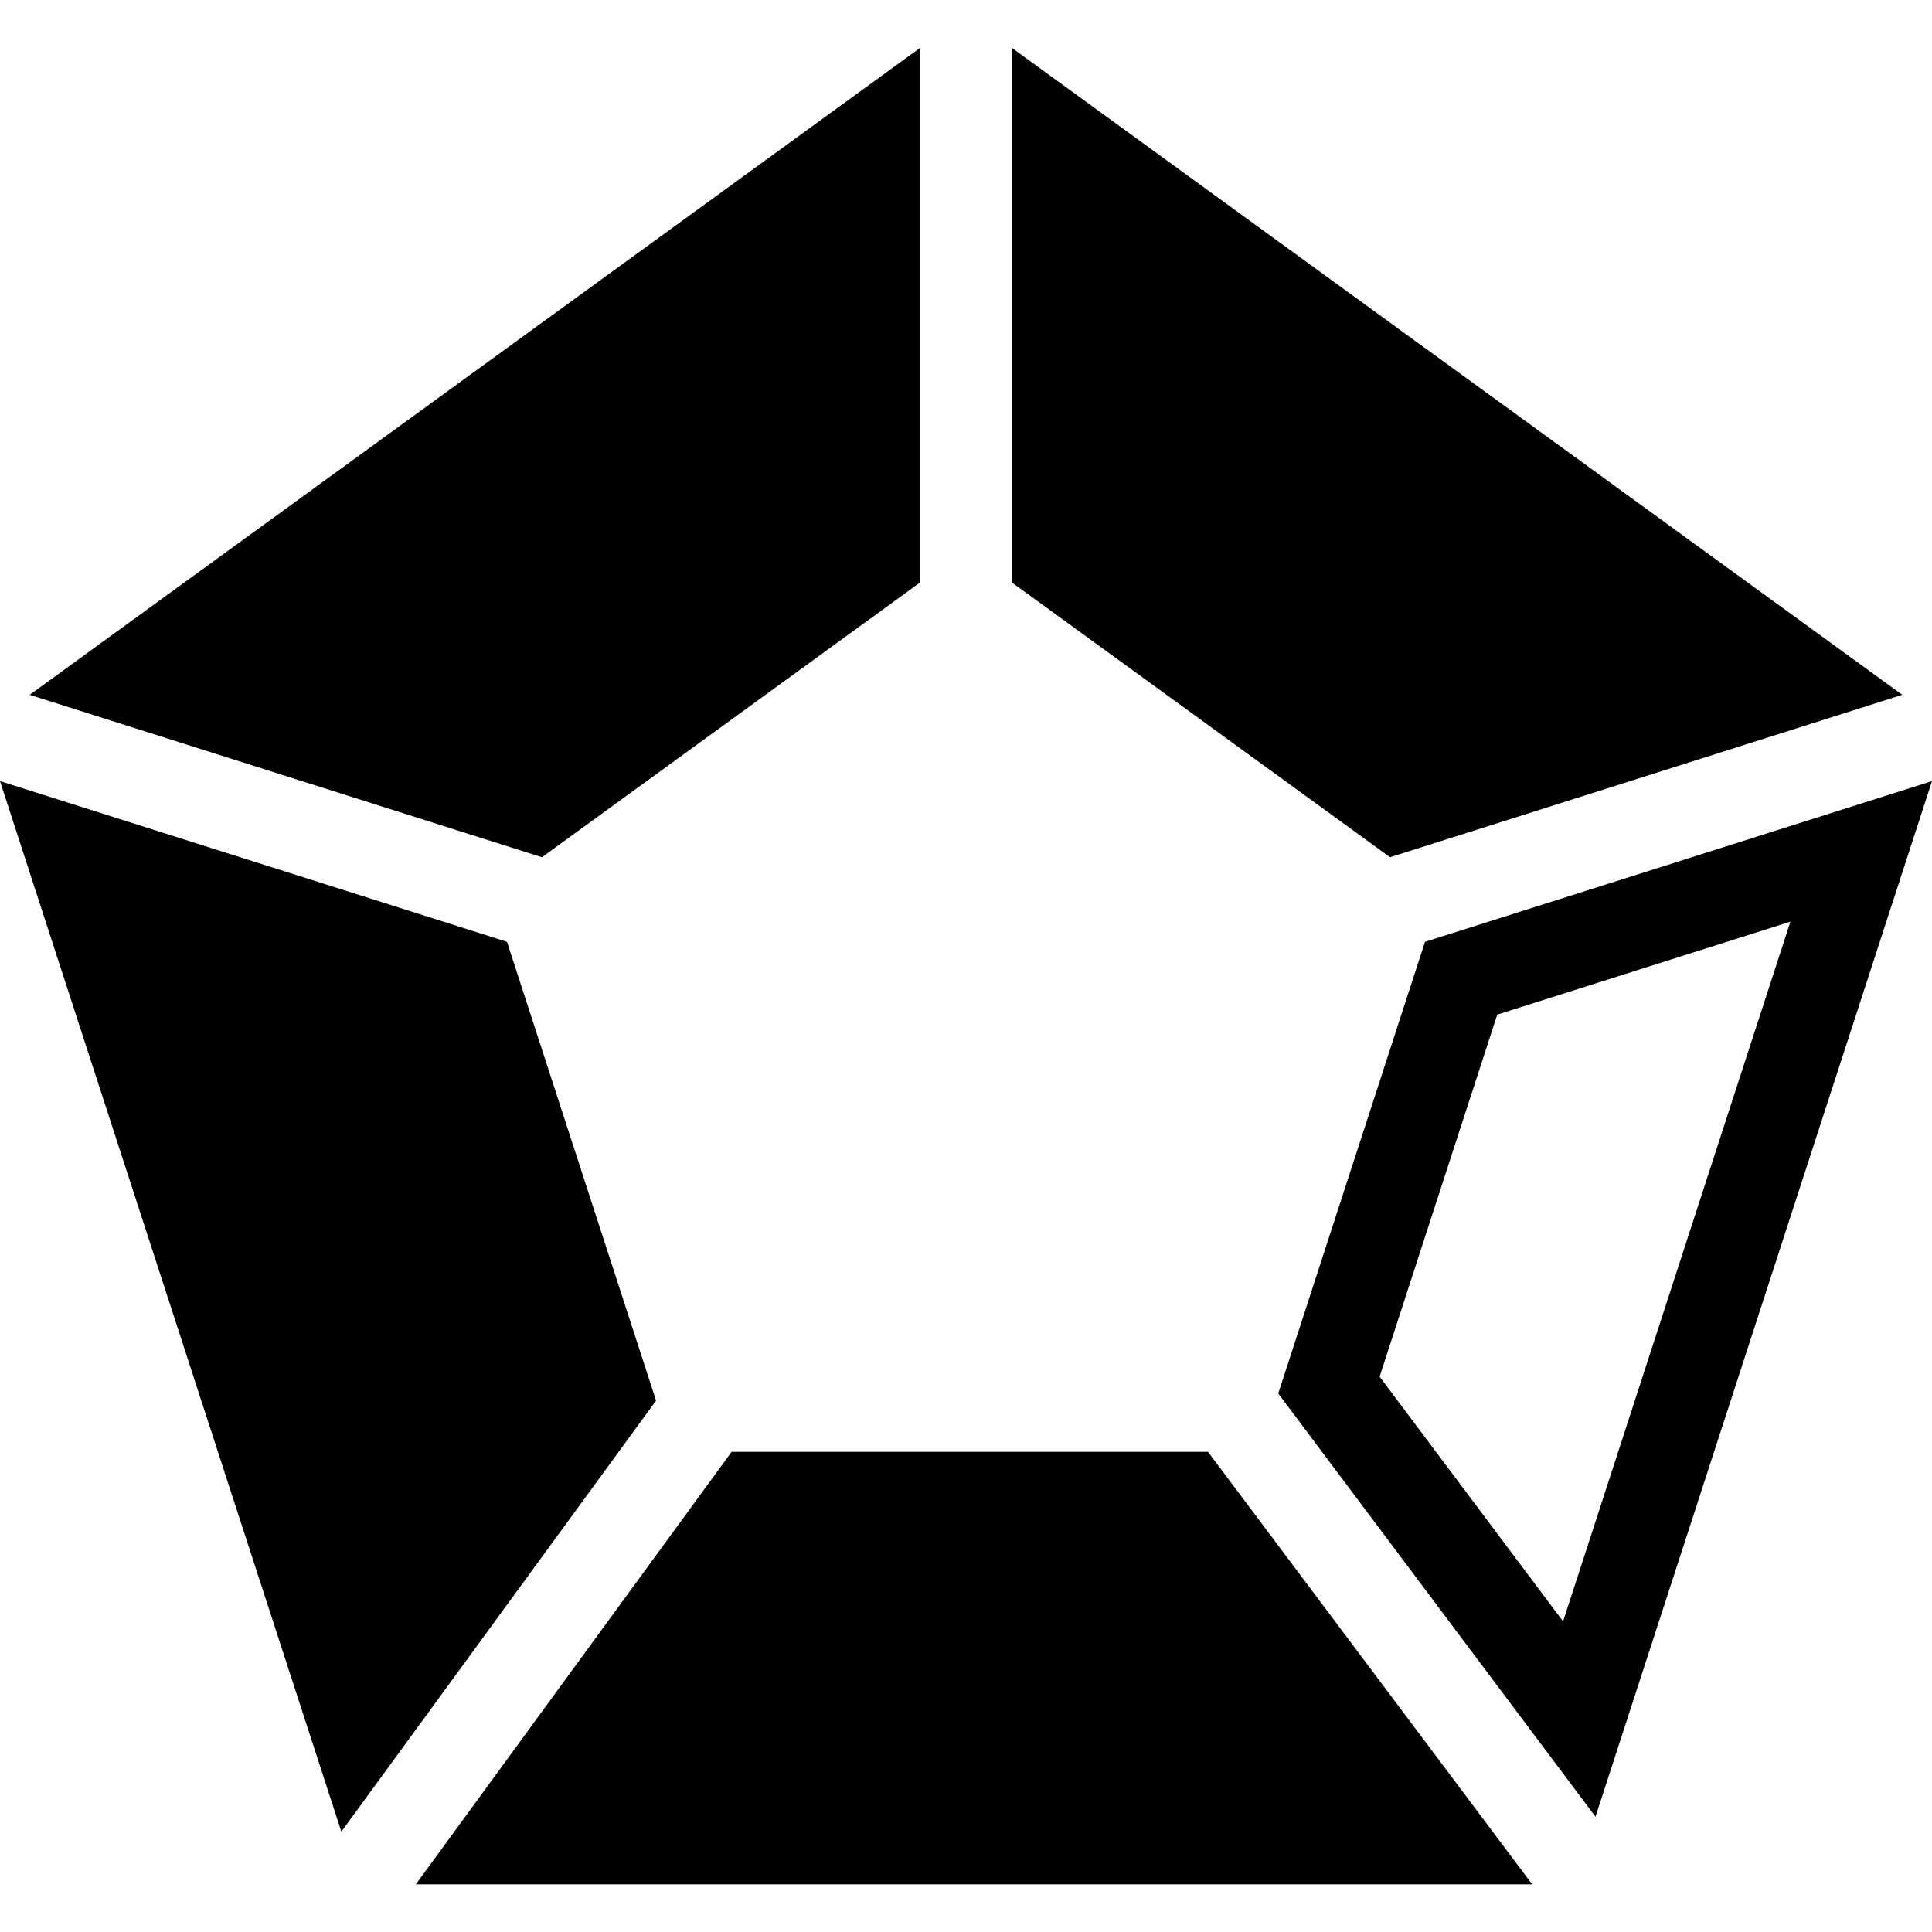
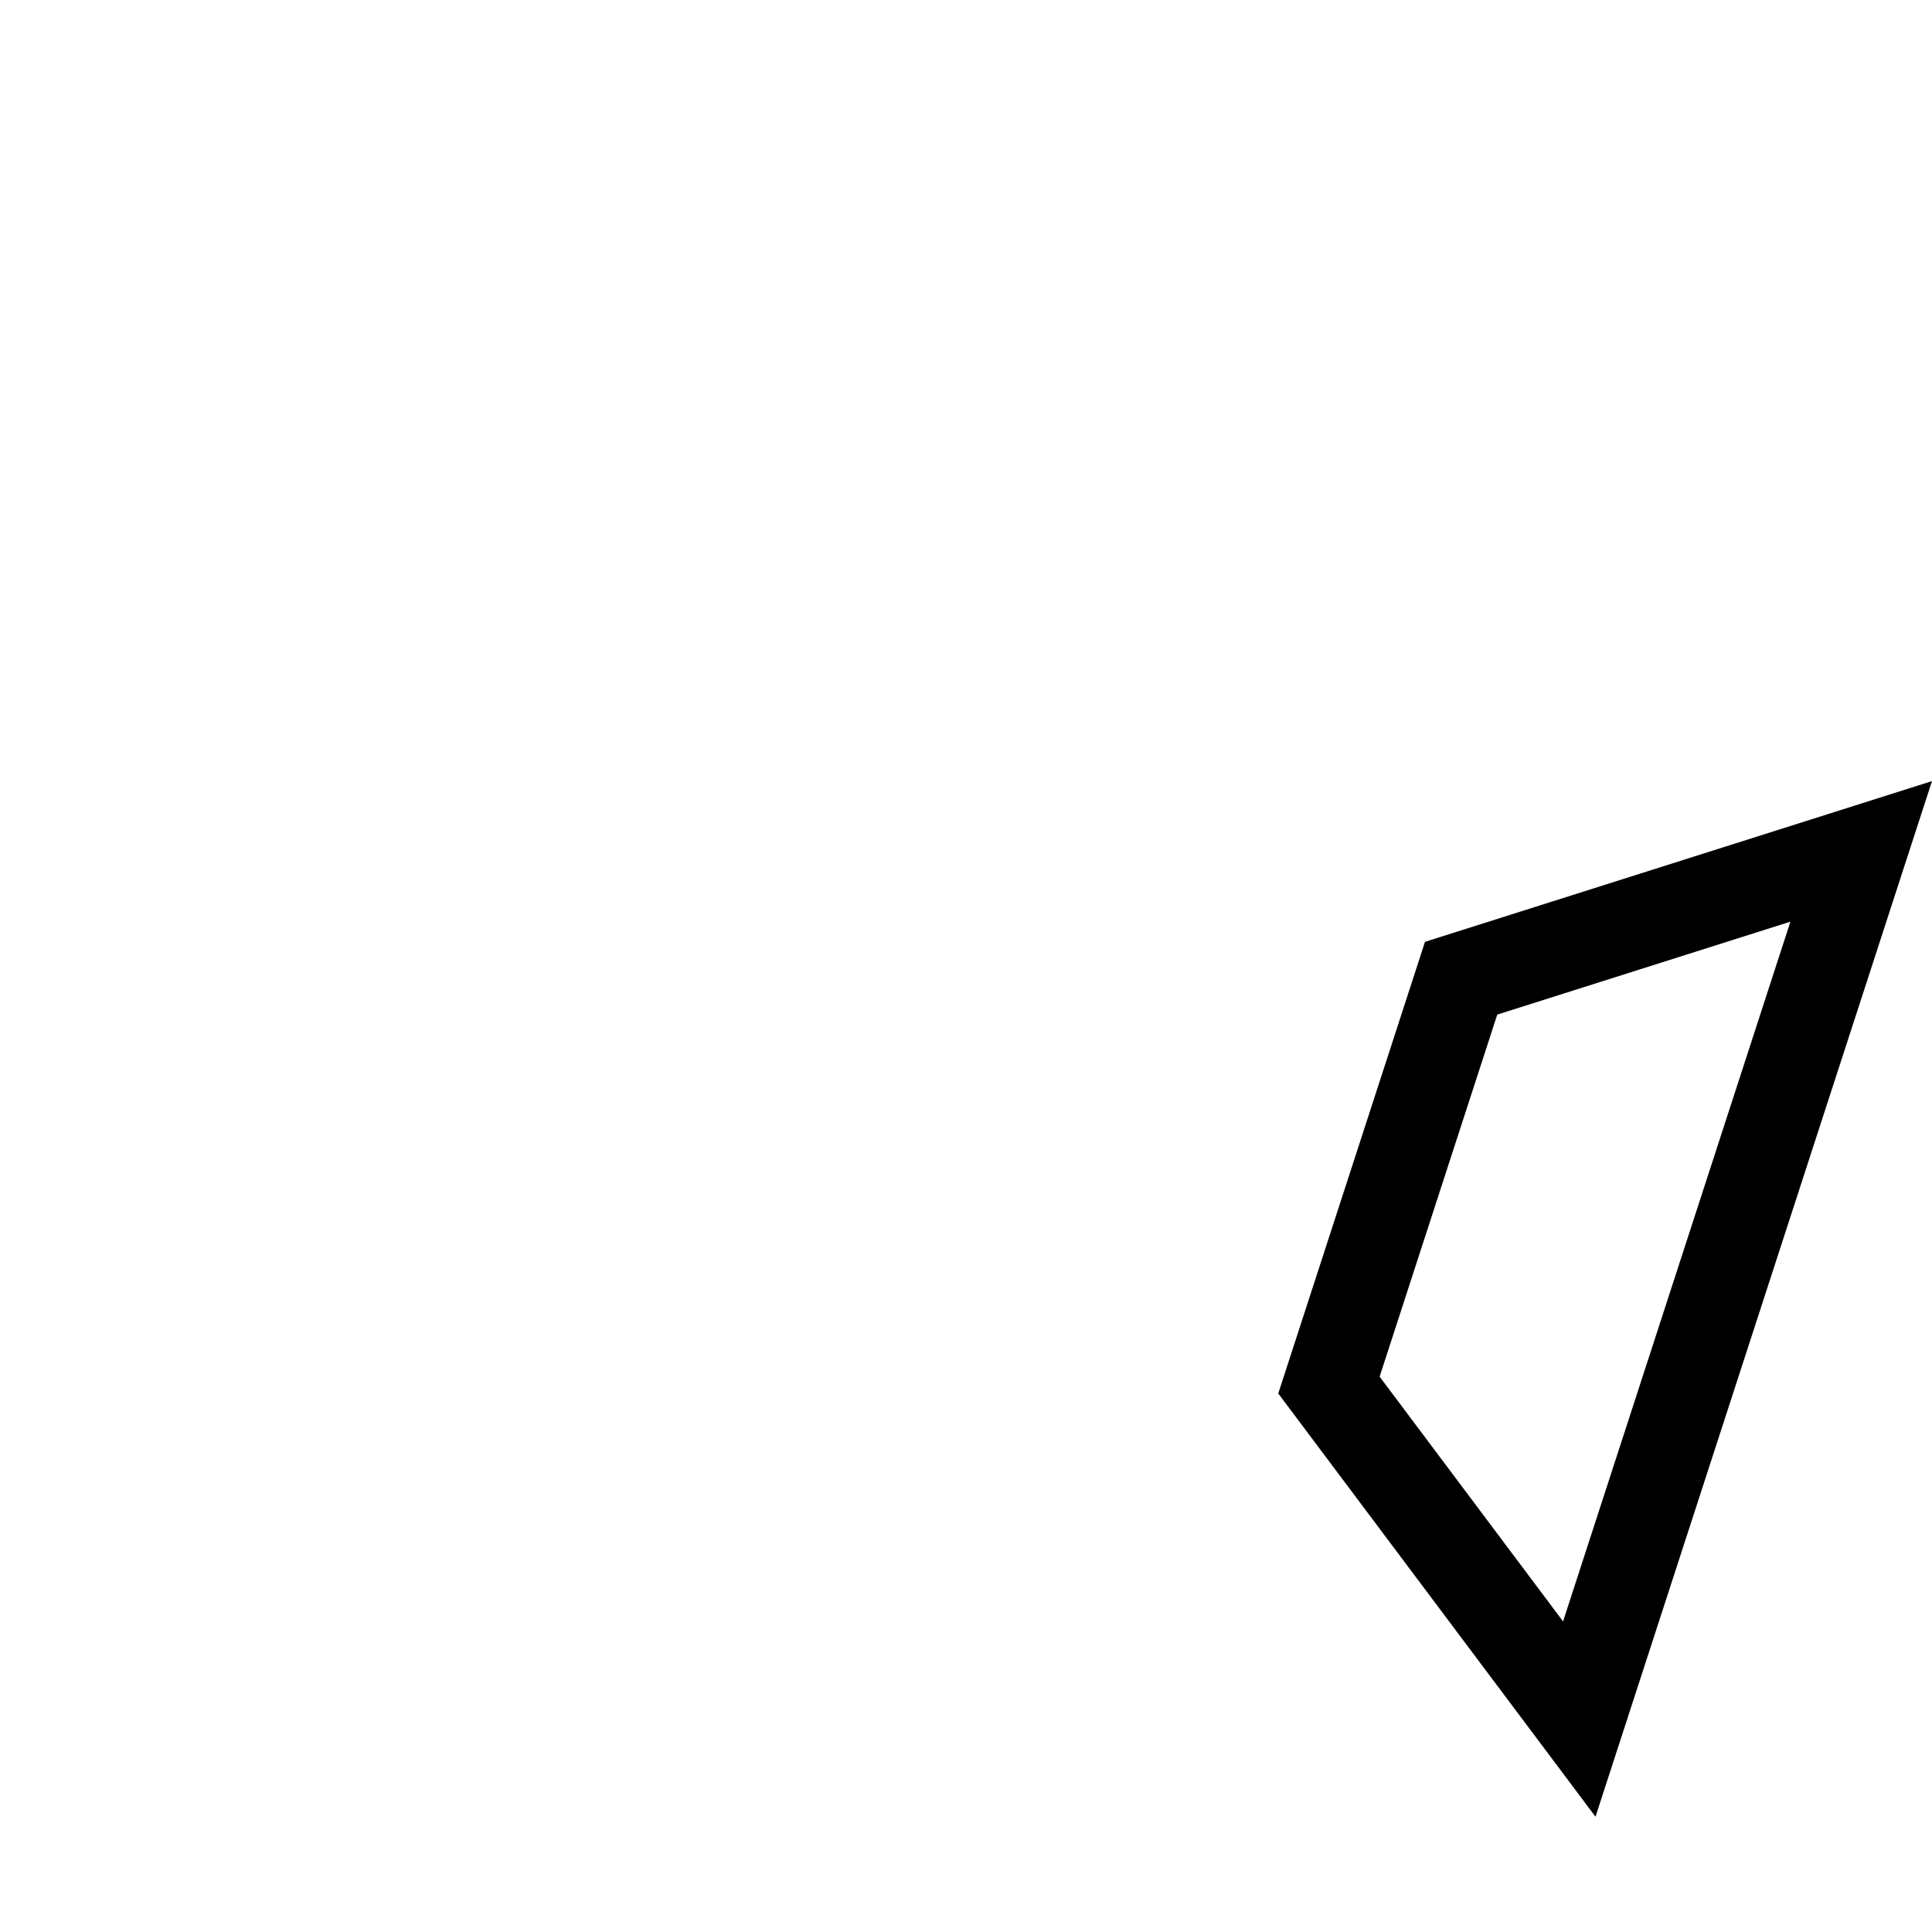
<svg xmlns="http://www.w3.org/2000/svg" fill="#000000" version="1.1" id="Capa_1" width="800px" height="800px" viewBox="0 0 423.643 423.643" xml:space="preserve">
  <g>
    <g>
-       <polygon points="201.821,127.677 201.821,10.454 6.512,152.36 118.839,187.971   " />
-       <polygon points="417.129,152.36 221.82,10.454 221.82,127.677 304.803,187.971   " />
-       <polygon points="111.174,206.522 0,171.276 74.85,401.643 143.859,307.124   " />
-       <polygon points="160.423,318.354 91.184,413.188 335.969,413.188 264.887,318.354   " />
-       <path d="M312.469,206.522l-32.178,99.037l69.564,92.809l73.787-227.092L312.469,206.522z M342.744,355.534l-40.225-53.666    l25.793-79.388l64.285-20.381L342.744,355.534z" />
+       <path d="M312.469,206.522l-32.178,99.037l69.564,92.809l73.787-227.092L312.469,206.522z M342.744,355.534l-40.225-53.666    l25.793-79.388l64.285-20.381z" />
    </g>
  </g>
</svg>